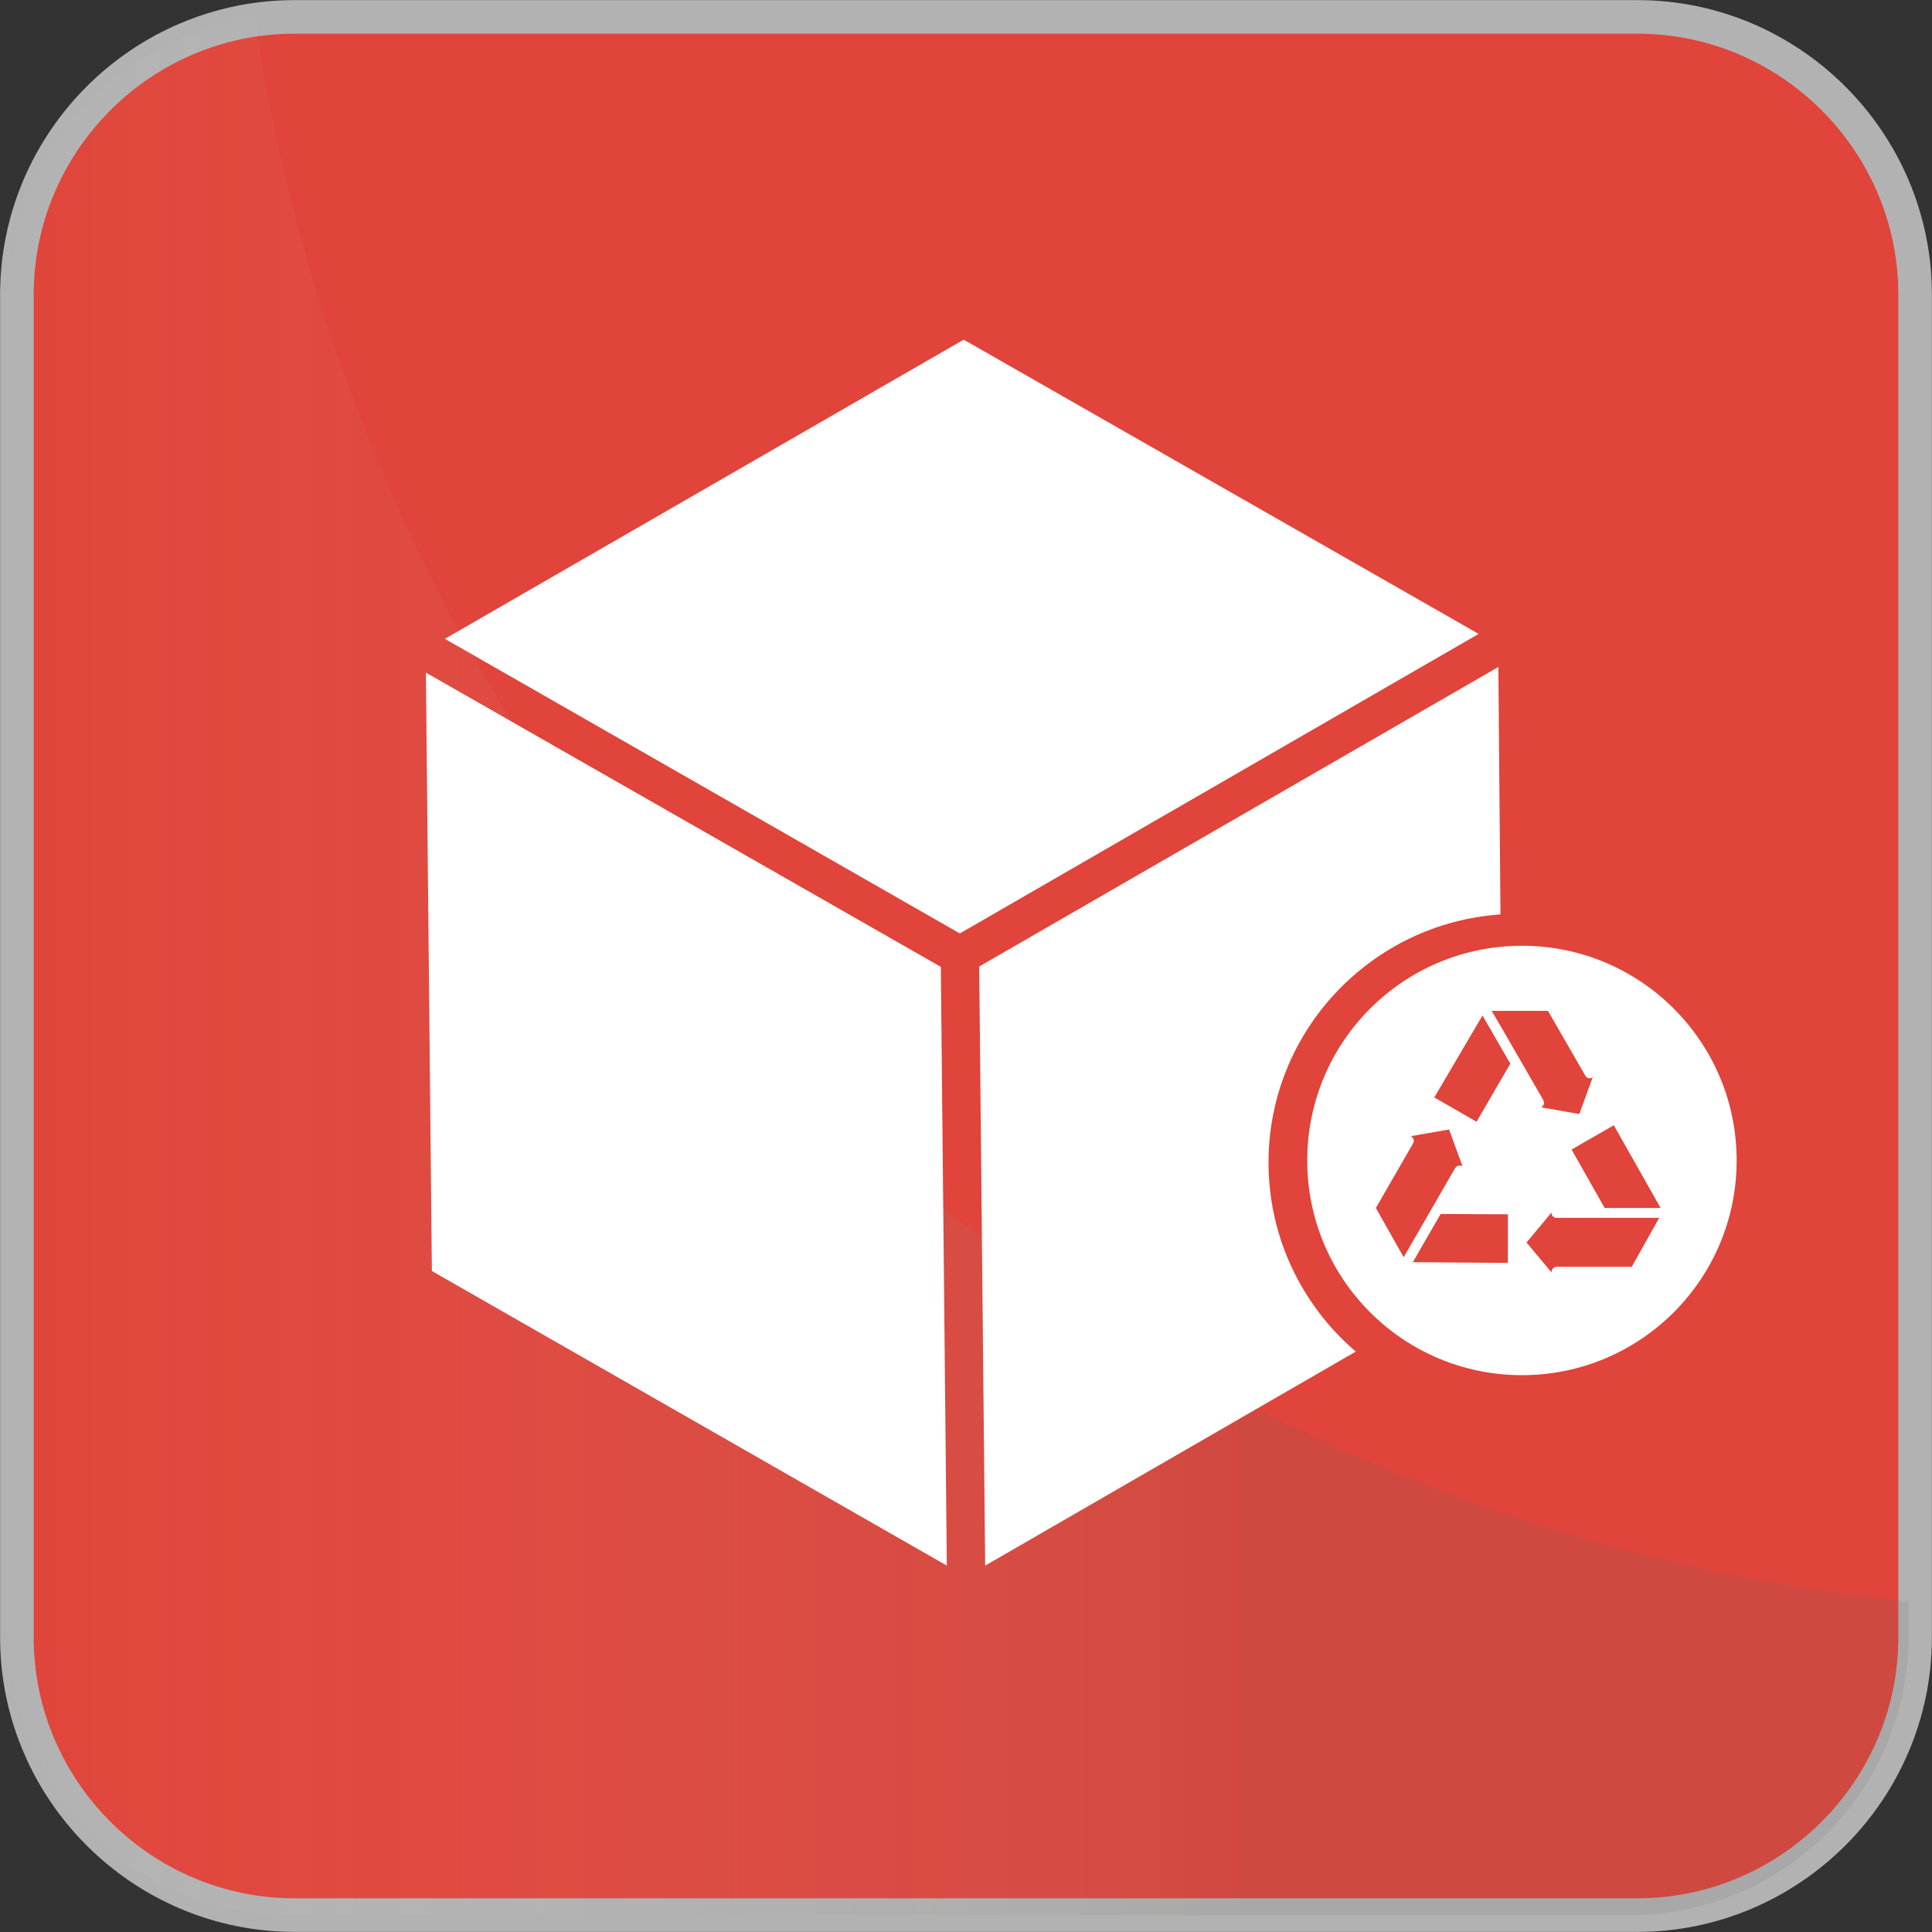
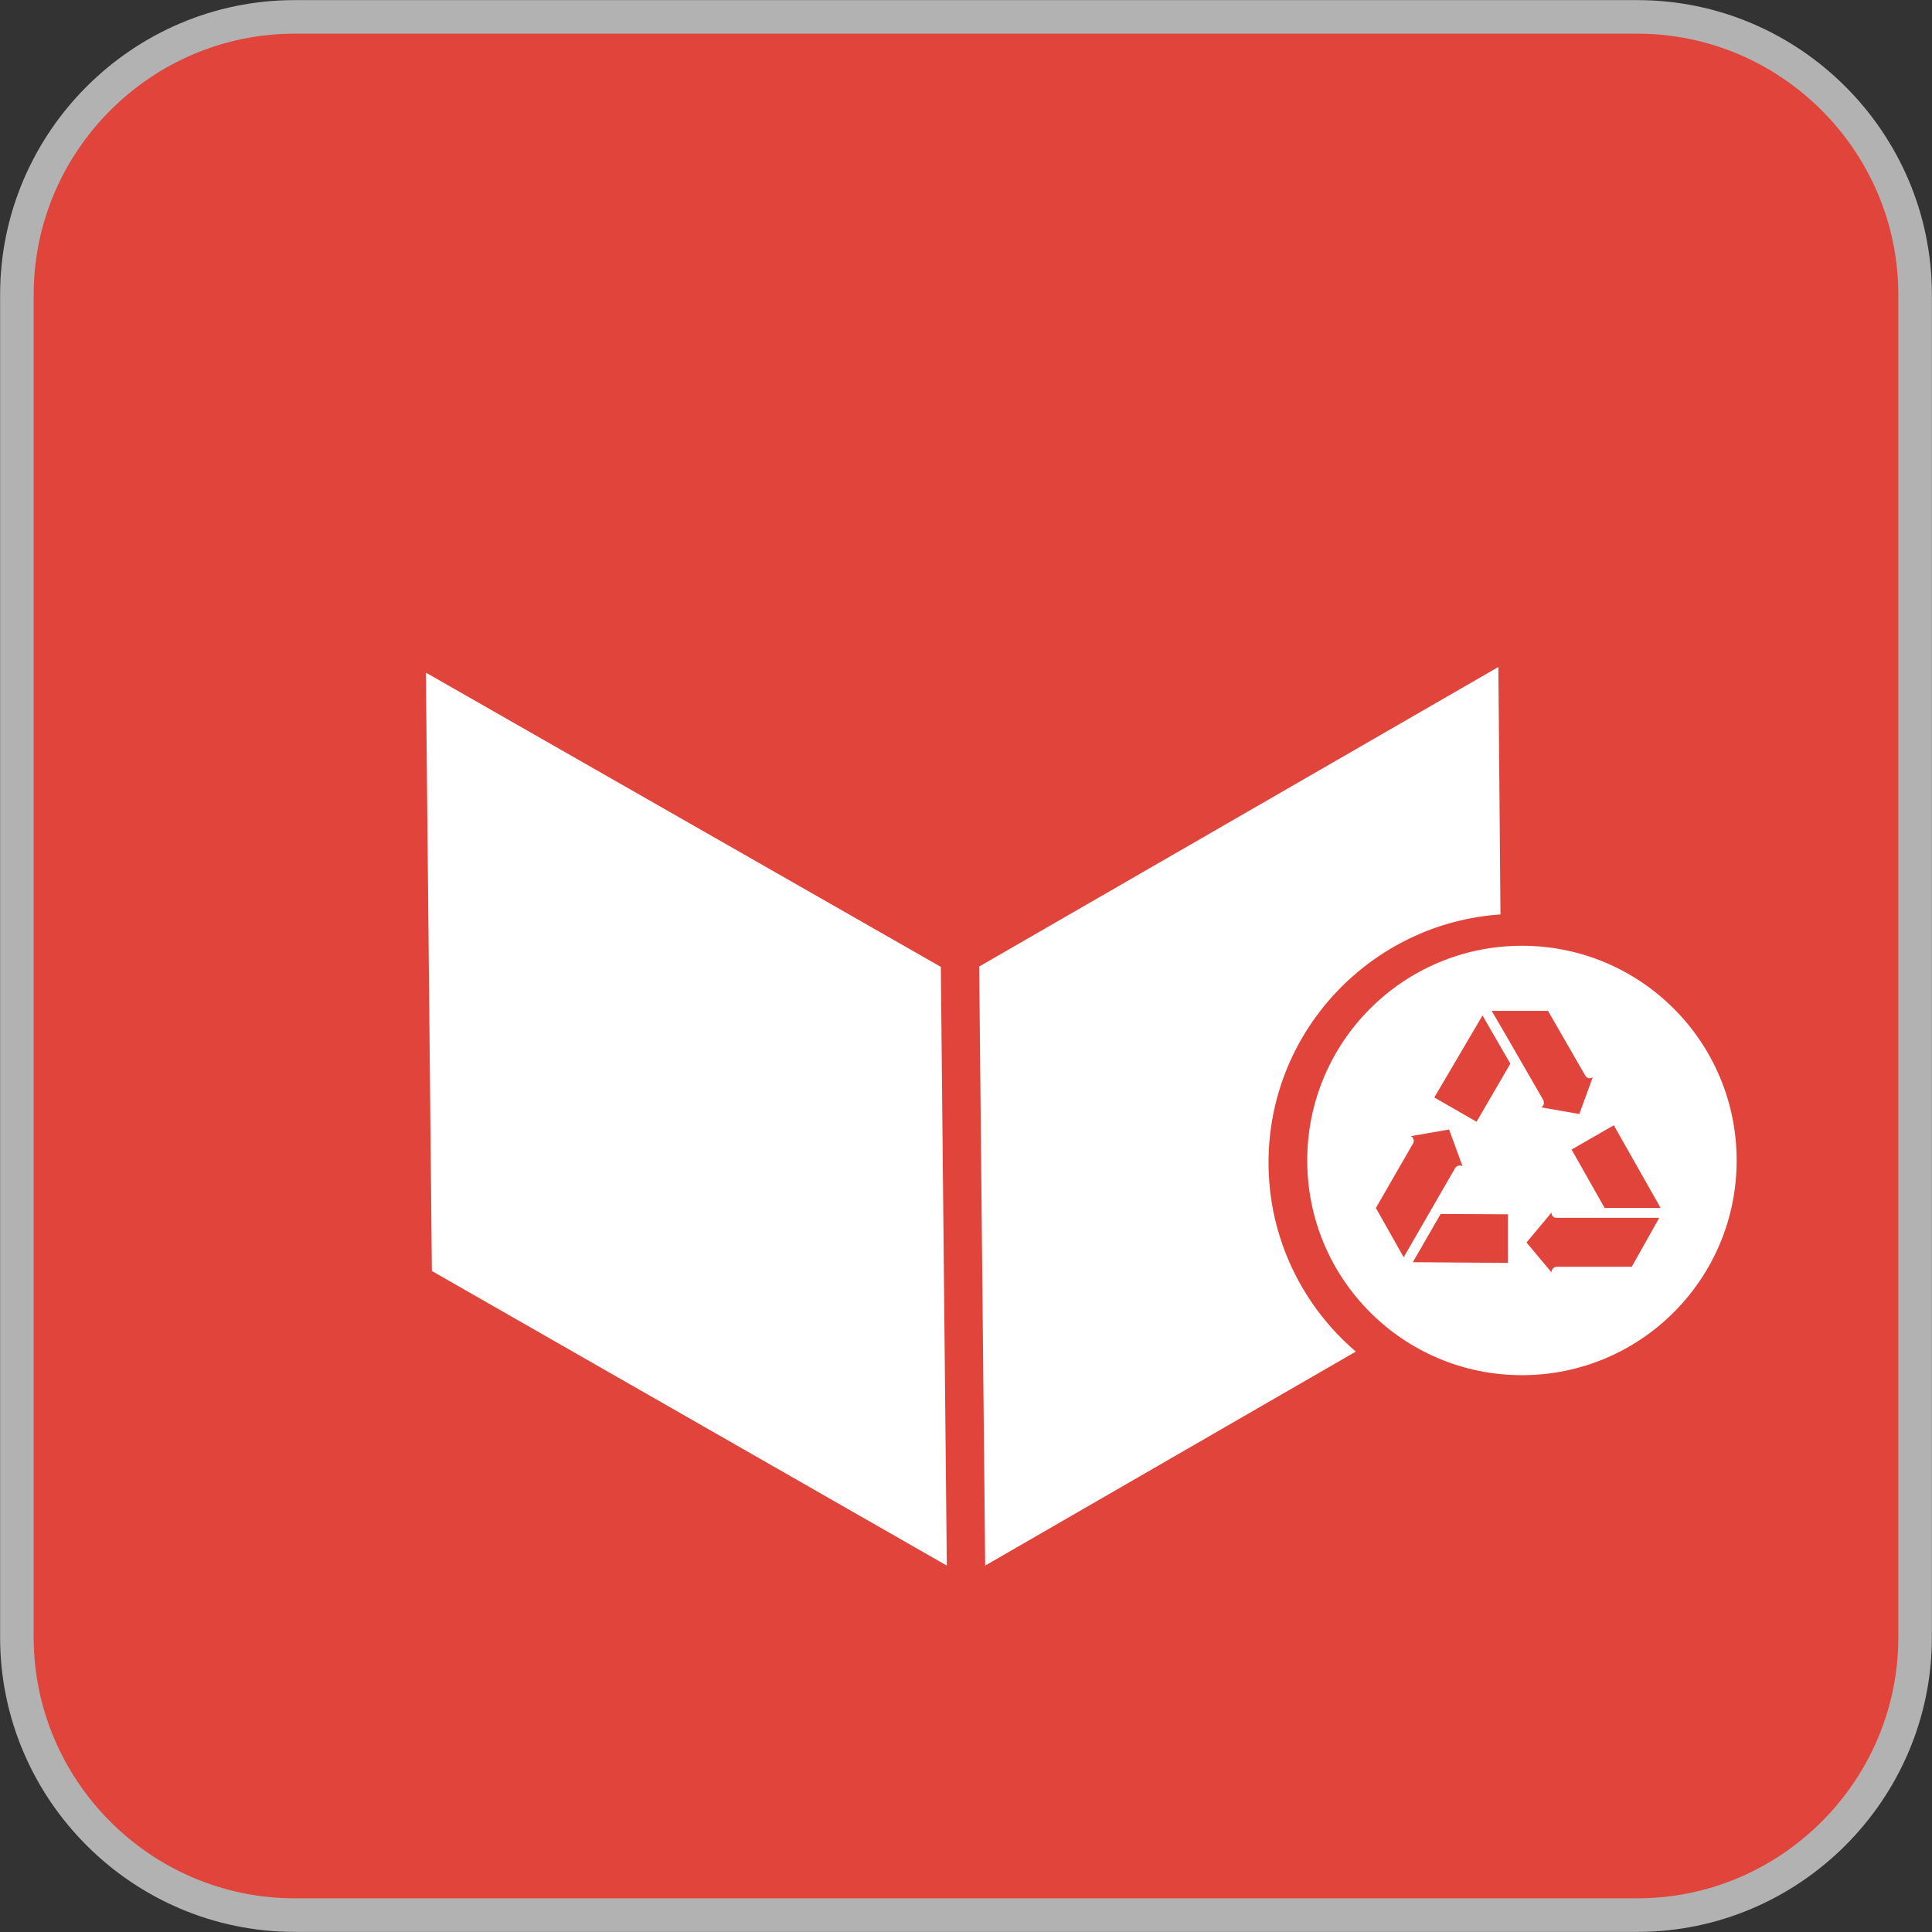
<svg xmlns="http://www.w3.org/2000/svg" version="1.1" id="Layer_1" x="0px" y="0px" viewBox="0 0 54.89 54.89" style="enable-background:new 0 0 54.89 54.89;" xml:space="preserve">
  <rect x="0" y="0" width="54.89" height="54.89" fill="#333333" stroke="none" />
  <style type="text/css">
	.st0{fill:#23662D;}
	.st1{fill:url(#SVGID_1_);}
	.st2{fill:url(#SVGID_00000098205784480606875720000008487826124843104677_);}
	.st3{fill:#15B5EA;}
	.st4{fill:#FFFFFF;}
	.st5{opacity:0.2;fill:url(#SVGID_00000178904363361449068500000014691641657896354444_);}
	.st6{fill:#F8B133;}
	.st7{opacity:0.2;fill:url(#SVGID_00000138543597889096419680000010775634116532551843_);}
	.st8{fill:#F8B133;stroke:#FFFFFF;stroke-width:2.067;stroke-miterlimit:10;}
	.st9{fill:url(#SVGID_00000116216660462585086250000013661371983437898923_);}
	.st10{fill:url(#SVGID_00000152223566353359444400000012576070773510169528_);}
	.st11{fill:#662681;}
	.st12{opacity:0.2;fill:url(#SVGID_00000068649643278685977670000011142190833353219986_);}
	.st13{fill:#096A6C;}
	.st14{opacity:0.2;fill:url(#SVGID_00000124129057576277720650000000506713731796650656_);}
	.st15{fill:#00A3BA;}
	.st16{fill:#B2B2B2;}
	.st17{fill:#E94675;}
	.st18{fill:#3DAA35;}
	.st19{fill:#1C80AF;}
	.st20{opacity:0.2;fill:url(#SVGID_00000139986648462328708470000010715353635693676215_);}
	.st21{opacity:0.2;fill:url(#SVGID_00000156575613600001617640000000093673032437468829_);}
	.st22{opacity:0.2;fill:url(#SVGID_00000107561243901250147710000002802059816659196602_);}
	.st23{opacity:0.2;fill:url(#SVGID_00000026132654746375923710000015484798177672719549_);}
	.st24{fill:#0DA9A9;}
	.st25{fill:#39A8E0;}
	.st26{opacity:0.2;fill:url(#SVGID_00000080913860368668316550000006969357561982103947_);}
	.st27{opacity:0.2;fill:url(#SVGID_00000110439031366155833510000009440403614926428316_);}
	.st28{opacity:0.2;fill:url(#SVGID_00000134231183849487017450000017761328224635710359_);}
	.st29{fill:#464D9B;}
	.st30{opacity:0.2;fill:url(#SVGID_00000018211087520030182720000005332620854221339285_);}
	.st31{fill:#1F71B8;}
	.st32{opacity:0.2;fill:url(#SVGID_00000154413155469161424730000016364535880523276951_);}
	.st33{fill:#87BD27;}
	.st34{fill:#056734;}
	.st35{opacity:0.2;fill:url(#SVGID_00000141449918364253311470000004069418824965594781_);}
	.st36{opacity:0.2;fill:url(#SVGID_00000011753295532474211290000001815717279486392463_);}
	.st37{fill:#E8501D;stroke:#B2B2B2;stroke-miterlimit:10;}
	.st38{opacity:0.2;fill:url(#SVGID_00000180348534681162628360000017892134292999882405_);}
	.st39{fill:#464D9B;stroke:#B2B2B2;stroke-miterlimit:10;}
	.st40{opacity:0.2;fill:url(#SVGID_00000080188103897327593440000016002561067201177479_);}
	.st41{fill:#FCBE01;}
	.st42{opacity:0.2;fill:url(#SVGID_00000052067984737897858130000008562175581367090103_);}
	.st43{fill:#D53516;}
	.st44{opacity:0.2;fill:url(#SVGID_00000054236271796871786630000009656981609553510813_);}
	.st45{fill:#F18DA5;stroke:#B2B2B2;stroke-miterlimit:10;}
	.st46{opacity:0.2;fill:url(#SVGID_00000163034485662942168550000016275176234124550308_);}
	.st47{clip-path:url(#SVGID_00000176726248909939336140000009338829571879712436_);fill:#FFFFFF;}
	.st48{fill:#243E75;stroke:#B2B2B2;stroke-width:1.617;stroke-miterlimit:10;}
	.st49{opacity:0.2;fill:url(#SVGID_00000173144565040800836130000015975045236249367698_);}
	.st50{fill:#00A1BE;stroke:#B2B2B2;stroke-width:1.617;stroke-miterlimit:10;}
	.st51{opacity:0.2;fill:url(#SVGID_00000041976360979285978900000007053265671877976225_);}
	.st52{fill:#5059A4;}
	.st53{opacity:0.2;fill:url(#SVGID_00000044878202889363130450000001541430180516361376_);}
	.st54{fill:#8F3D16;}
	.st55{opacity:0.2;fill:url(#SVGID_00000126292552849475433740000000406452173223801523_);}
	.st56{fill-rule:evenodd;clip-rule:evenodd;fill:#FFFFFF;}
	.st57{fill:#F29104;stroke:#B2B2B2;stroke-width:1.617;stroke-miterlimit:10;}
	.st58{opacity:0.2;fill:url(#SVGID_00000142858307582228869590000004869856381092648859_);}
	.st59{fill:#941C80;stroke:#B2B2B2;stroke-width:1.617;stroke-miterlimit:10;}
	.st60{opacity:0.2;fill:url(#SVGID_00000074432980842423070400000003956883933865098637_);}
	.st61{fill:#056734;stroke:#B2B2B2;stroke-width:1.617;stroke-miterlimit:10;}
	.st62{opacity:0.2;fill:url(#SVGID_00000026134058038916272130000003941018591580818623_);}
	.st63{fill:#E0443A;stroke:#B2B2B2;stroke-width:1.617;stroke-miterlimit:10;}
	.st64{opacity:0.2;fill:url(#SVGID_00000053509909919547029900000016945662658099634086_);}
	.st65{fill:#243E75;stroke:#B2B2B2;stroke-width:0.954;stroke-miterlimit:10;}
	.st66{opacity:0.2;fill:url(#SVGID_00000016071131162176293240000011930189007786204596_);}
	.st67{fill:#00A1BE;stroke:#B2B2B2;stroke-width:0.954;stroke-miterlimit:10;}
	.st68{opacity:0.2;fill:url(#SVGID_00000107575900668503300120000016220781069954572187_);}
	.st69{opacity:0.2;fill:url(#SVGID_00000131331182692706773940000008299833843314136972_);}
	.st70{opacity:0.2;fill:url(#SVGID_00000016771117382390936920000016046667324371493021_);}
	.st71{fill:#F29104;stroke:#B2B2B2;stroke-width:0.954;stroke-miterlimit:10;}
	.st72{opacity:0.2;fill:url(#SVGID_00000067953323564485997040000015590256905986141313_);}
	.st73{fill:#941C80;stroke:#B2B2B2;stroke-width:0.954;stroke-miterlimit:10;}
	.st74{opacity:0.2;fill:url(#SVGID_00000060711290968228874450000014997846139257899174_);}
	.st75{fill:#056734;stroke:#B2B2B2;stroke-width:0.954;stroke-miterlimit:10;}
	.st76{opacity:0.2;fill:url(#SVGID_00000165199609373817895670000018302925516992810930_);}
	.st77{fill:#E0443A;stroke:#B2B2B2;stroke-width:0.954;stroke-miterlimit:10;}
	.st78{opacity:0.2;fill:url(#SVGID_00000022530943678010230390000002314078795076031669_);}
</style>
  <g>
    <g>
      <g>
        <path class="st77" d="M46.52,54.41H8.37c-4.34,0-7.89-3.55-7.89-7.89V8.37c0-4.34,3.55-7.89,7.89-7.89h38.15     c4.34,0,7.89,3.55,7.89,7.89v38.15C54.41,50.86,50.86,54.41,46.52,54.41z" />
      </g>
      <linearGradient id="SVGID_1_" gradientUnits="userSpaceOnUse" x1="-7671.539" y1="27.474" x2="-7617.606" y2="27.474" gradientTransform="matrix(-1 0 0 1 -7617.317 0)">
        <stop offset="0.341" style="stop-color:#6A6A69;stop-opacity:0.669" />
        <stop offset="1" style="stop-color:#FFFFFF;stop-opacity:0.03" />
        <stop offset="1" style="stop-color:#FFFFFF;stop-opacity:0" />
      </linearGradient>
-       <path style="opacity:0.2;fill:url(#SVGID_1_);" d="M7.25,0.54c3.53,23.8,22.85,42.46,46.97,44.96v1.02c0,4.34-3.55,7.89-7.89,7.89    H8.18c-4.34,0-7.89-3.55-7.89-7.89V8.37C0.29,4.34,3.35,1,7.25,0.54z" />
    </g>
    <polygon class="st4" points="12.27,36.11 26.9,44.48 26.73,27.47 12.1,19.11  " />
-     <polygon class="st4" points="27.27,26.52 42.01,18.01 27.38,9.65 12.64,18.15  " />
    <g>
      <path class="st4" d="M36.04,33.03c0-3.74,2.92-6.8,6.59-7.05l-0.06-7.03l-14.75,8.51l0.17,17.02l10.53-6.08    C37.01,37.11,36.04,35.18,36.04,33.03z" />
    </g>
    <path class="st4" d="M43.24,26.87c-3.37,0-6.1,2.73-6.1,6.1s2.73,6.1,6.1,6.1c3.37,0,6.1-2.73,6.1-6.1S46.61,26.87,43.24,26.87z    M39.09,34.32l1.06-1.84c0.02-0.03,0.02-0.07,0.01-0.11c-0.01-0.04-0.04-0.07-0.07-0.09l-0.01,0l1.09-0.19l0.38,1.04l-0.01,0   c-0.03-0.02-0.07-0.02-0.11-0.01c-0.04,0.01-0.07,0.04-0.09,0.07l-1.46,2.53L39.09,34.32z M42.84,35.88l-2.7-0.02l0.79-1.37   l1.91,0.01V35.88z M41.95,31.87l-1.2-0.69l1.37-2.33l0.12,0.21l0.67,1.16L41.95,31.87z M42.65,29.18l-0.27-0.46h1.6l1.06,1.84   c0.04,0.07,0.13,0.1,0.2,0.05l0.01,0l-0.38,1.04l-1.09-0.19l0.01,0c0.03-0.02,0.06-0.05,0.07-0.09c0.01-0.04,0-0.08-0.01-0.11   L42.65,29.18z M46.36,35.99h-2.13c-0.08,0-0.15,0.07-0.15,0.15v0.01l-0.71-0.85l0.71-0.85v0.01c0,0.04,0.02,0.08,0.04,0.1   c0.03,0.03,0.07,0.04,0.1,0.04h0l1.26,0l0,0h0l0.81,0l0.85,0L46.36,35.99z M46.34,34.32l-0.75,0l-0.94-1.66l1.2-0.69l1.33,2.35   L46.34,34.32z" />
  </g>
</svg>